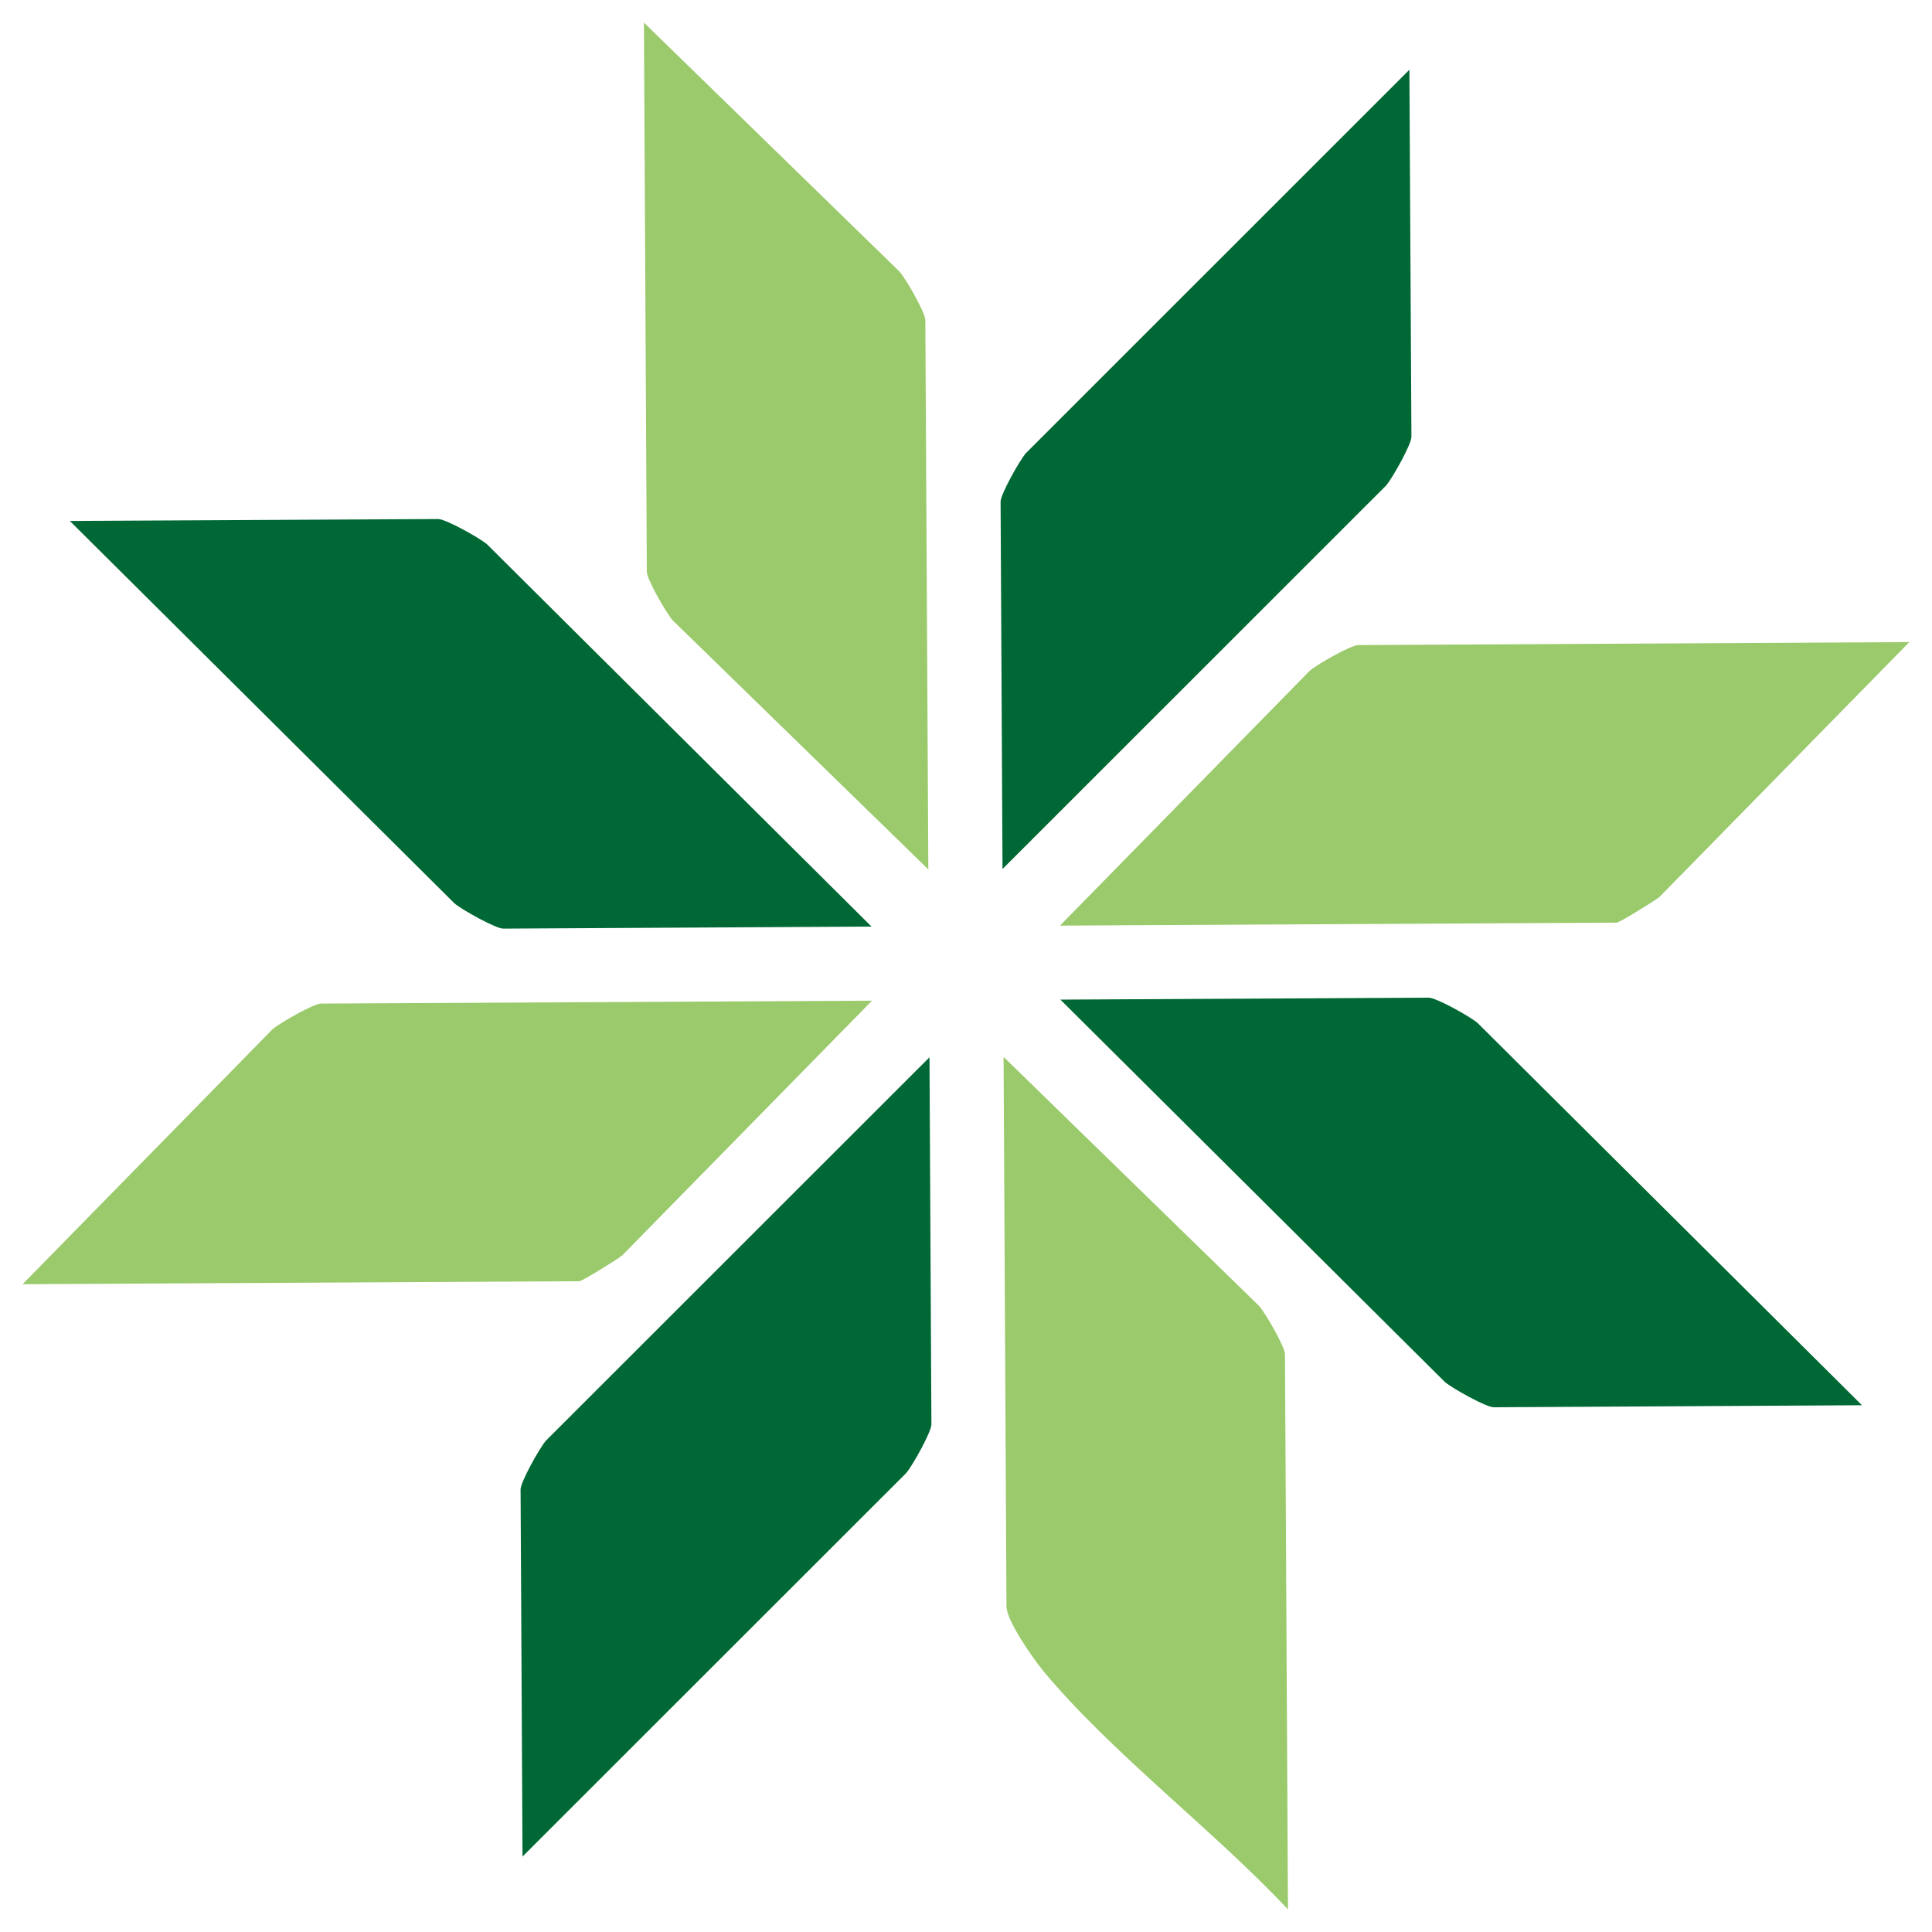
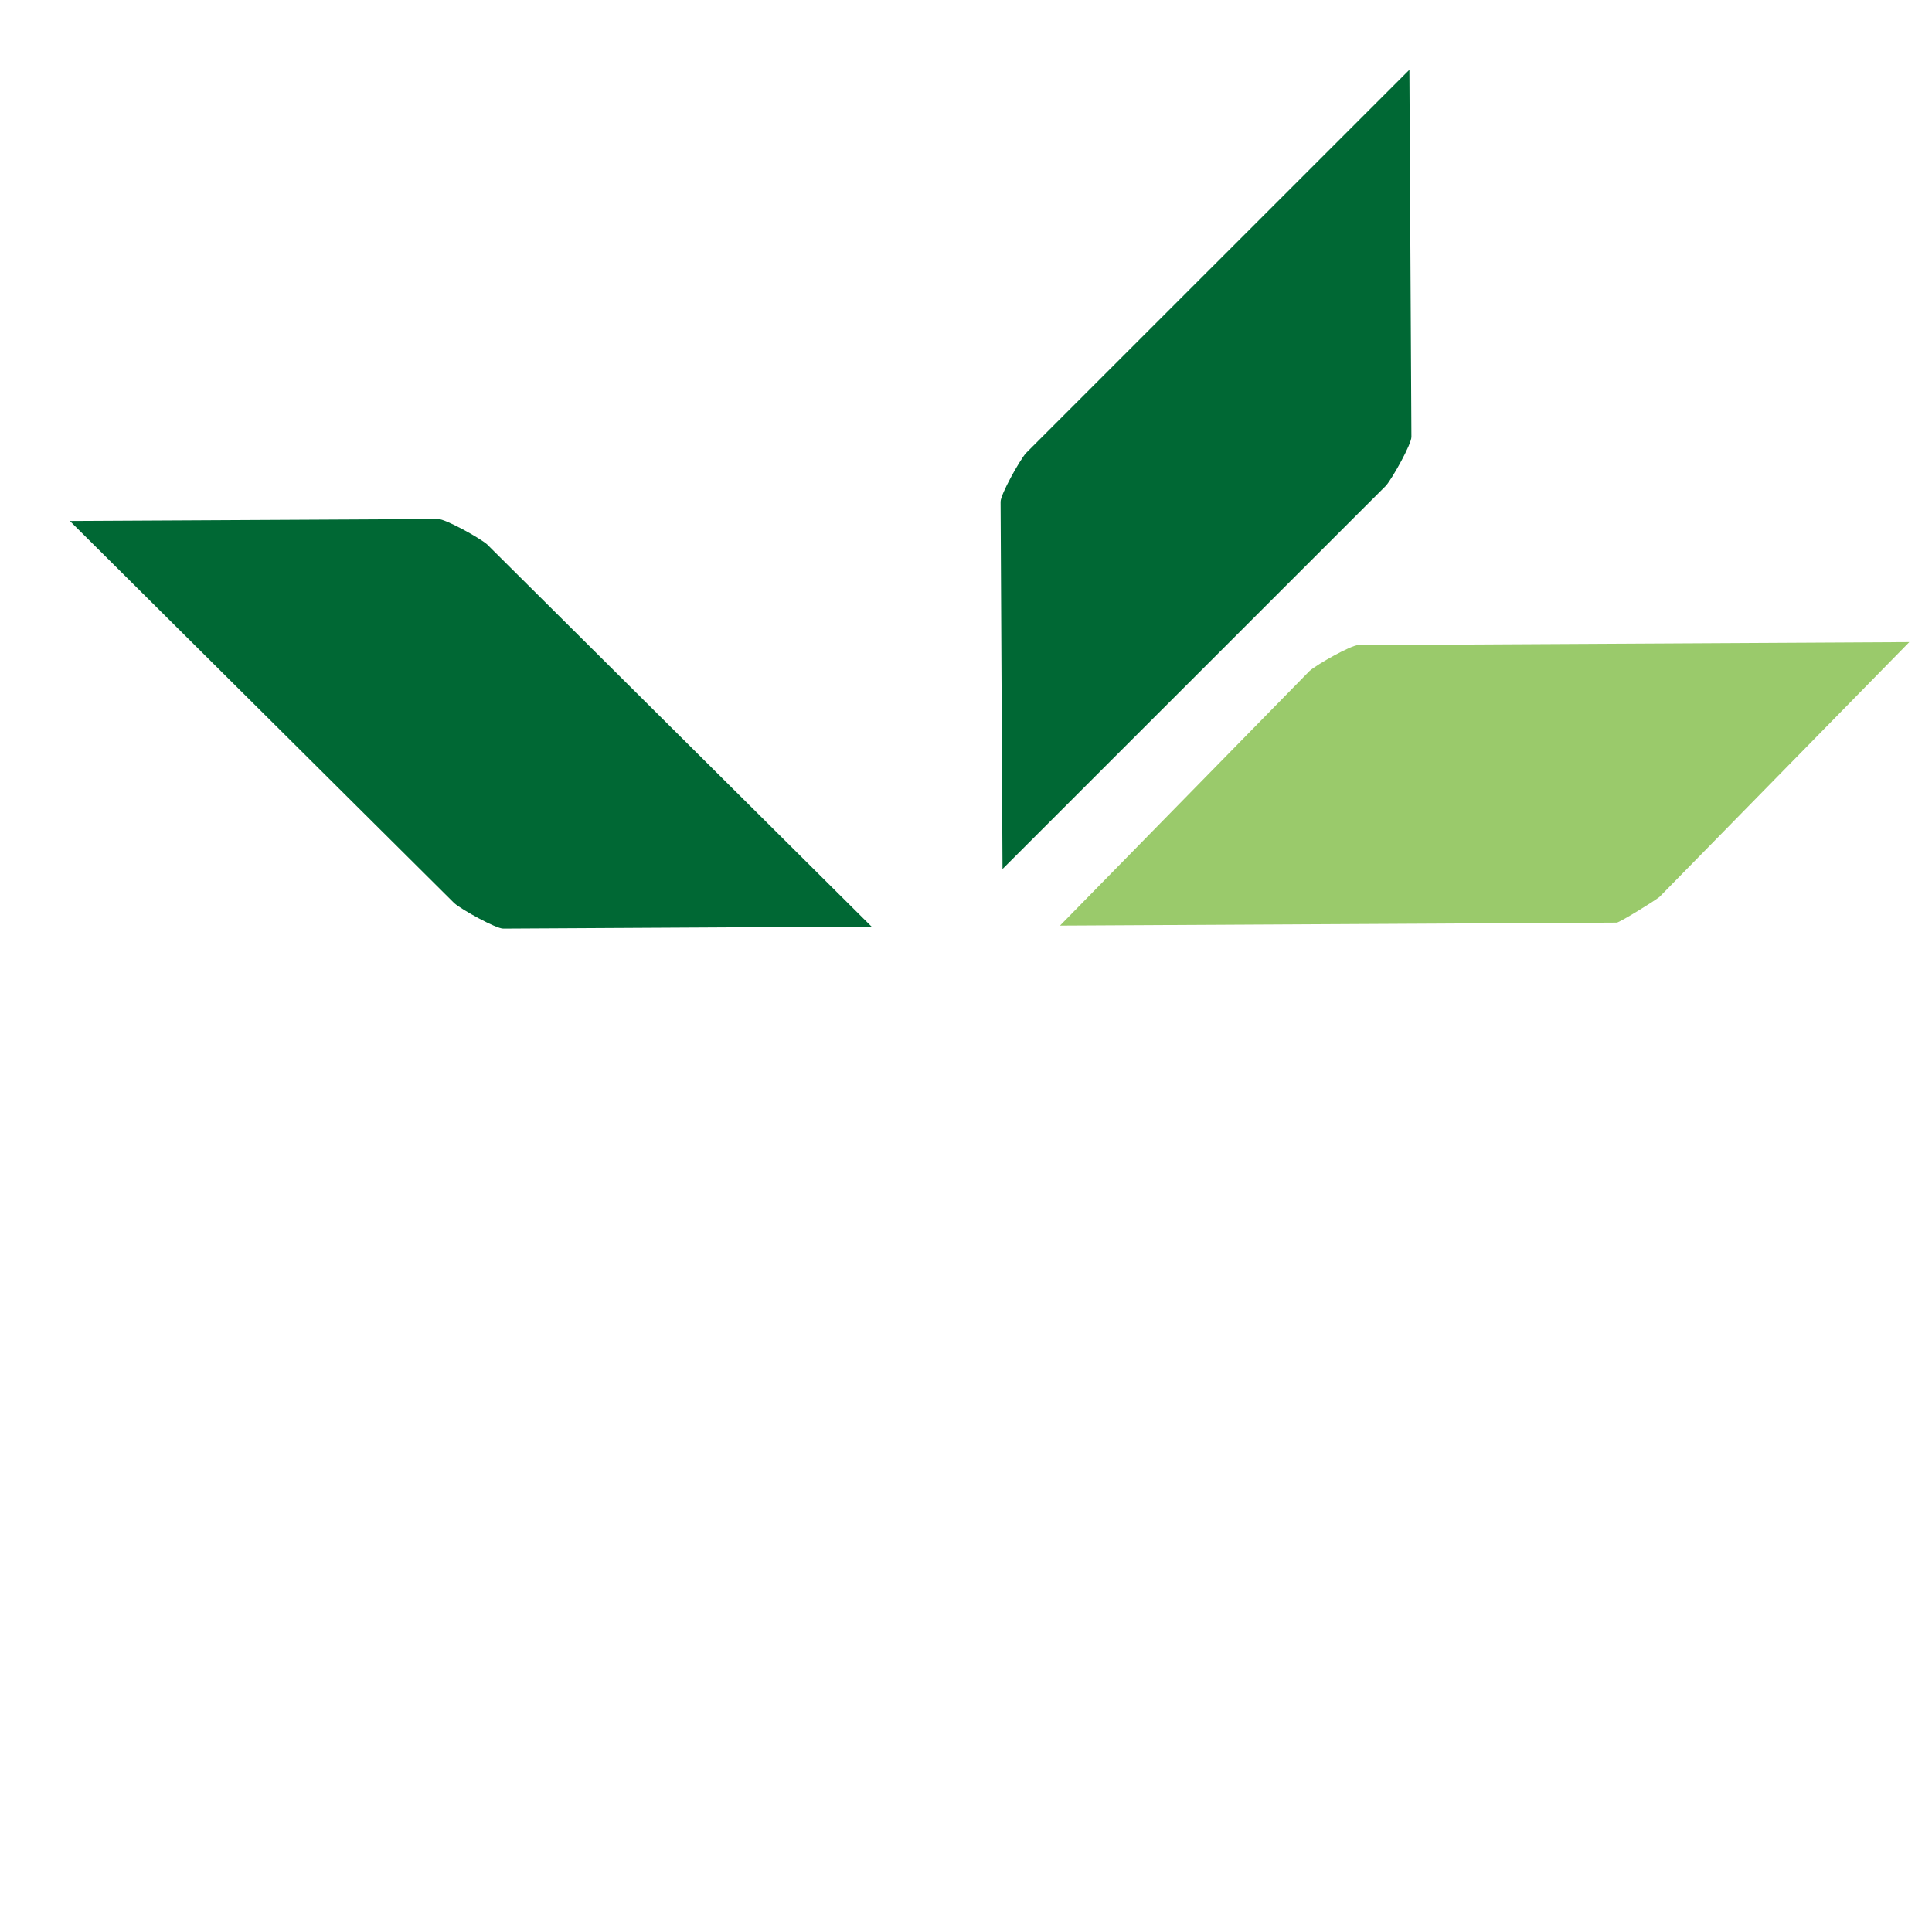
<svg xmlns="http://www.w3.org/2000/svg" width="20" height="20" viewBox="0 0 20 20" fill="none">
  <g clip-path="url(#clip0_1_3014)">
-     <path d="M13.333 19.766C12.565 18.947 11.516 18.156 10.806 17.305C10.696 17.172 10.42 16.781 10.419 16.628L10.389 10.941L13.034 13.519C13.105 13.6 13.302 13.945 13.302 14.02L13.333 19.766Z" fill="#9ACA6B" />
    <path d="M9.022 9.592L5.209 9.613C5.134 9.613 4.786 9.421 4.704 9.351L0.723 5.393L4.536 5.373C4.611 5.372 4.958 5.564 5.041 5.634L9.022 9.592Z" fill="#006834" />
    <path d="M10.378 8.996L10.358 5.194C10.357 5.12 10.55 4.773 10.62 4.691L14.59 0.722L14.611 4.523C14.611 4.598 14.418 4.945 14.348 5.027L10.378 8.996Z" fill="#006834" />
-     <path d="M19.275 14.547L15.463 14.568C15.387 14.568 15.04 14.376 14.957 14.306L10.977 10.348L14.79 10.328C14.865 10.327 15.212 10.519 15.295 10.589L19.275 14.547Z" fill="#006834" />
-     <path d="M5.409 19.219L5.389 15.418C5.389 15.343 5.581 14.996 5.651 14.914L9.622 10.945L9.642 14.746C9.642 14.821 9.45 15.168 9.38 15.25L5.409 19.219Z" fill="#006834" />
    <path d="M19.765 6.647L17.179 9.285C17.12 9.332 16.764 9.551 16.736 9.551L10.973 9.582L13.558 6.944C13.64 6.874 13.986 6.678 14.061 6.678L19.765 6.647Z" fill="#9ACA6B" />
-     <path d="M9.027 10.359L6.441 12.996C6.382 13.043 6.026 13.263 5.998 13.263L0.234 13.294L2.82 10.656C2.902 10.585 3.248 10.39 3.322 10.389L9.027 10.359Z" fill="#9ACA6B" />
-     <path d="M9.61 9L6.964 6.422C6.893 6.341 6.697 5.996 6.696 5.921L6.666 0.234L9.312 2.812C9.383 2.893 9.579 3.238 9.579 3.313L9.61 9Z" fill="#9ACA6B" />
  </g>
  <defs>
    <clipPath id="clip0_1_3014">
      <rect width="19.567" height="19.567" fill="white" transform="translate(0.164 0.269) rotate(-0.307)" />
    </clipPath>
  </defs>
</svg>